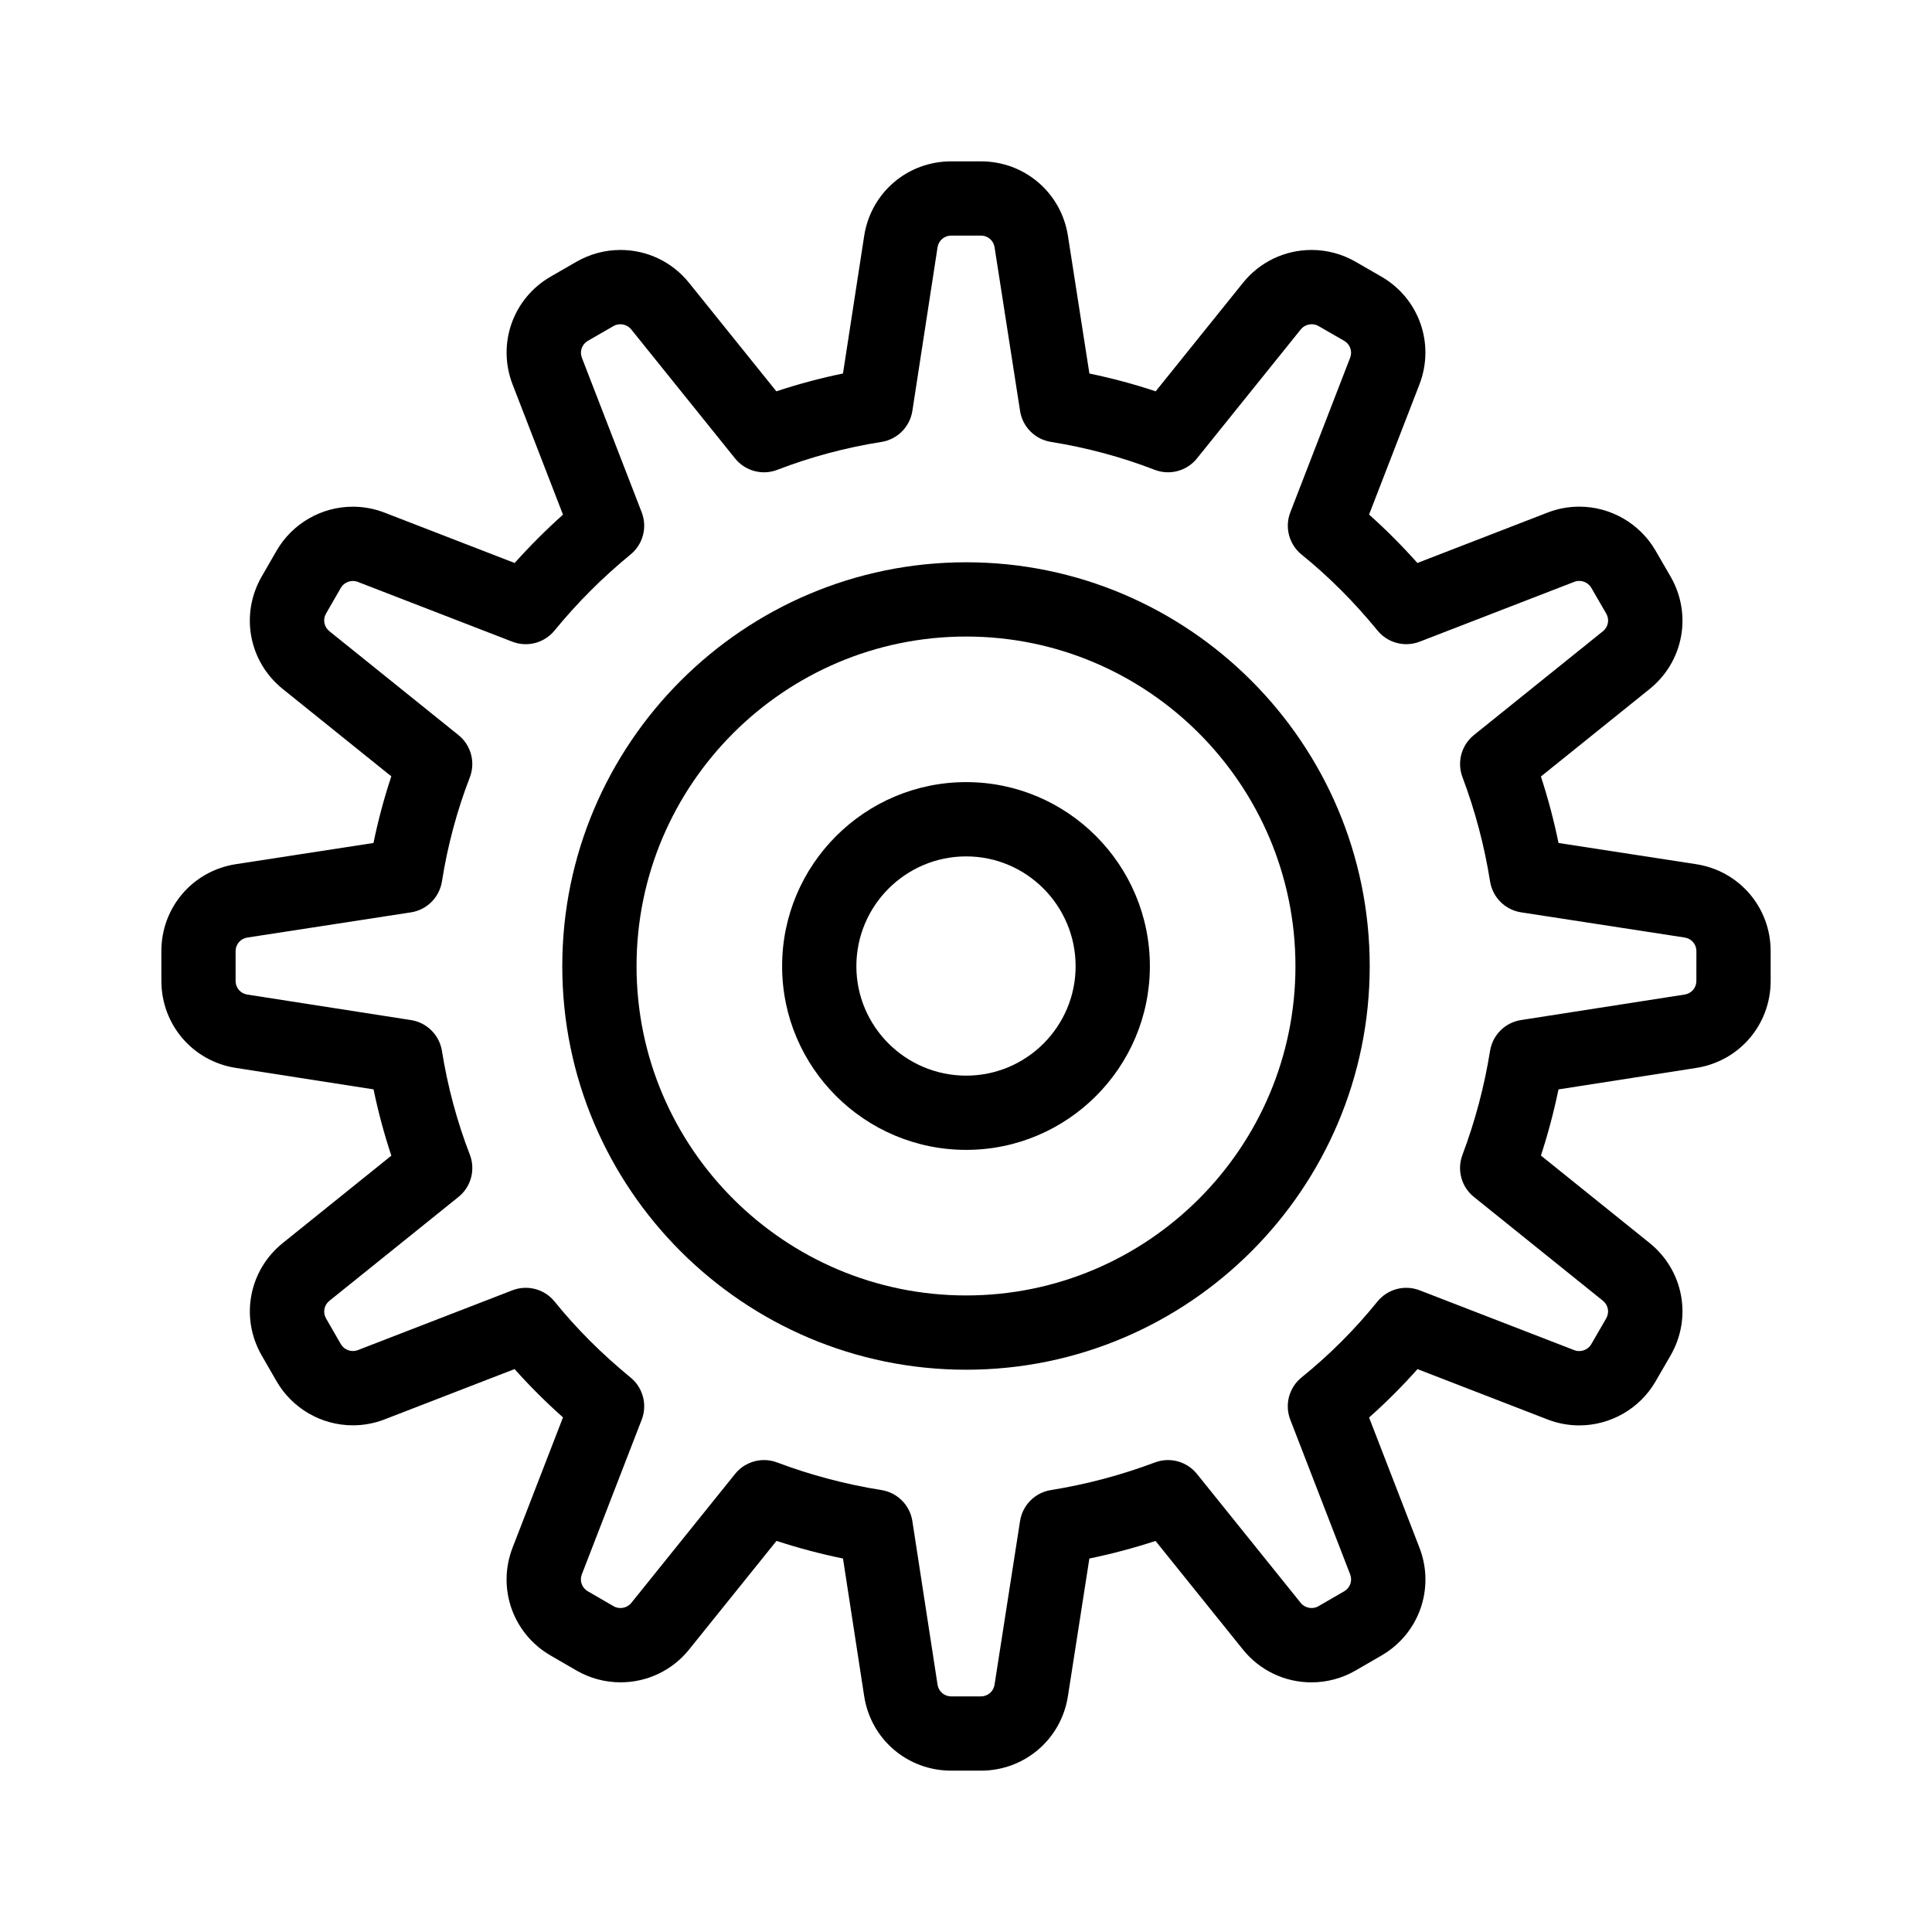
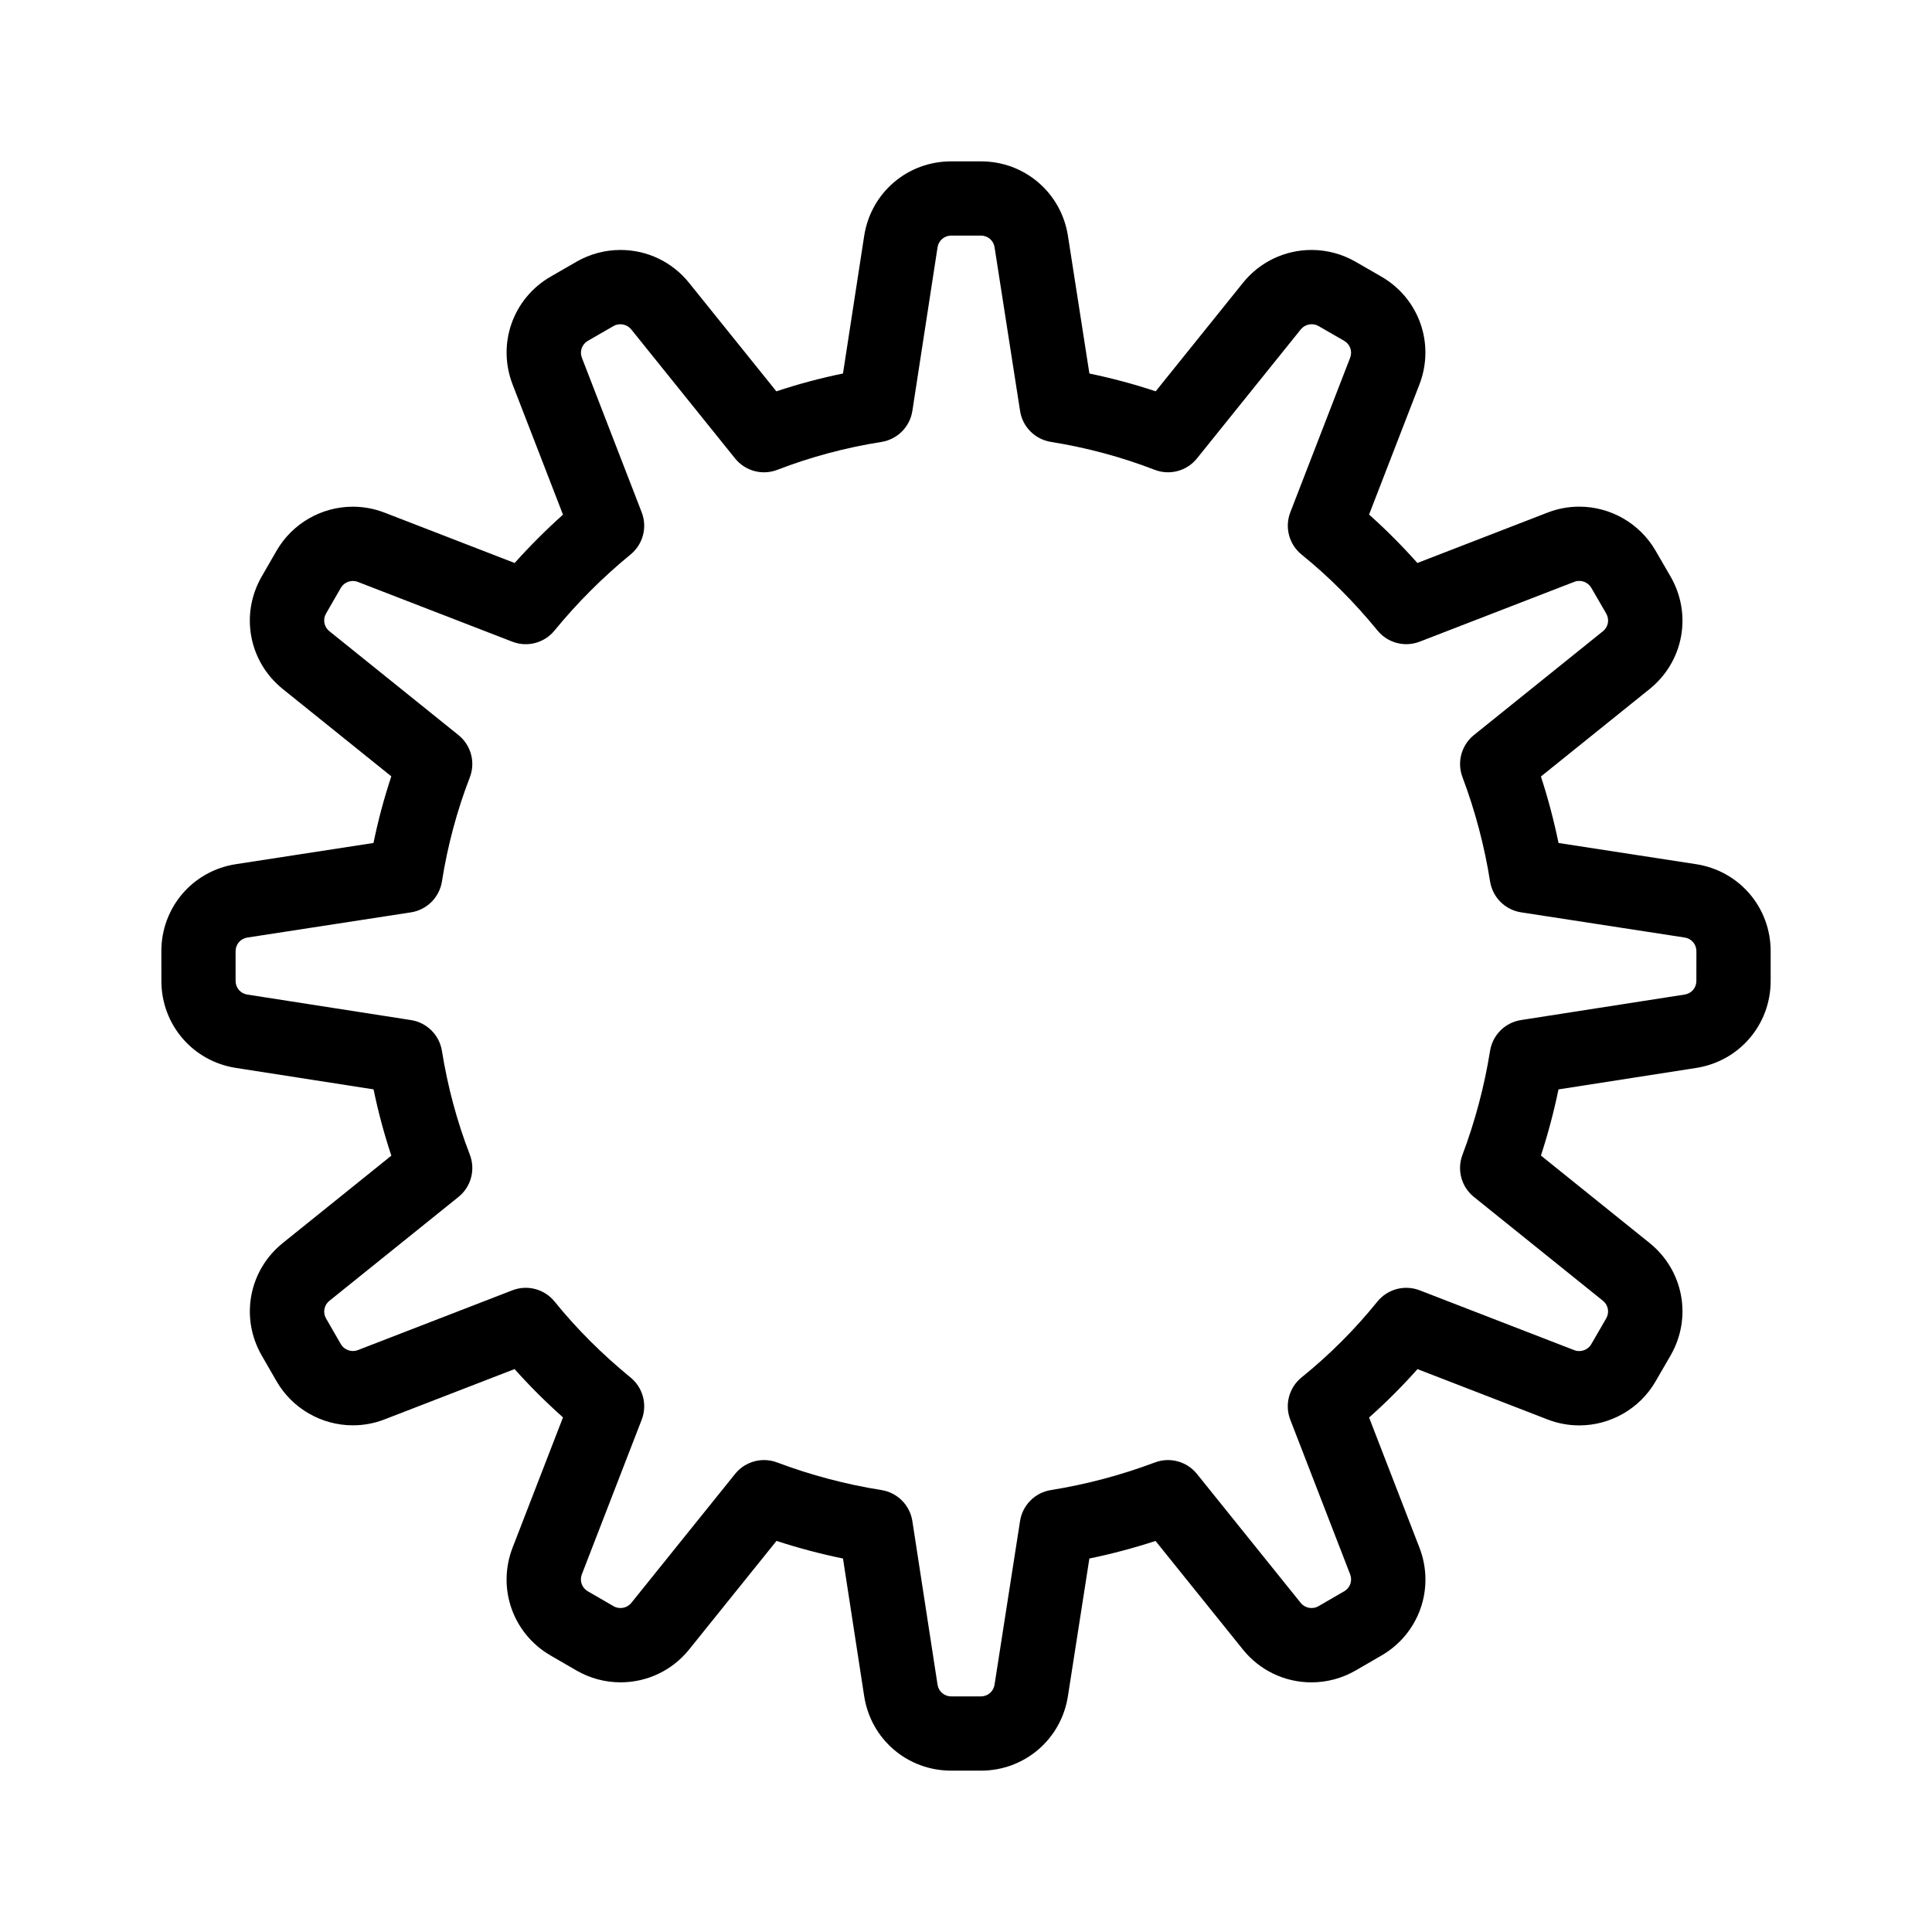
<svg xmlns="http://www.w3.org/2000/svg" fill="#000000" width="800px" height="800px" version="1.1" viewBox="144 144 512 512">
  <g>
    <path d="m403.96 613.24h-7.894c-11.594 0-21.293-8.316-23.055-19.777l-5.609-36.441c-5.949-1.219-11.84-2.781-17.621-4.668l-23.156 28.777c-4.449 5.531-11.078 8.703-18.18 8.703-4.098 0-8.141-1.086-11.691-3.144l-6.848-3.969c-10-5.797-14.23-17.824-10.059-28.602l13.352-34.496c-4.582-4.086-8.871-8.367-12.832-12.805l-34.445 13.332c-2.699 1.047-5.531 1.574-8.414 1.574-8.32 0-16.07-4.481-20.223-11.691l-3.926-6.816c-5.769-10.023-3.422-22.562 5.594-29.812l28.758-23.145c-1.902-5.719-3.481-11.59-4.715-17.566l-36.492-5.688c-11.434-1.781-19.734-11.477-19.734-23.051l-0.008-7.891c0-11.594 8.316-21.293 19.777-23.055l36.441-5.613c1.234-6.008 2.812-11.91 4.727-17.656l-28.762-23.141c-9.012-7.254-11.363-19.789-5.59-29.812l3.926-6.816c4.152-7.211 11.898-11.691 20.219-11.691 2.887 0 5.719 0.531 8.418 1.574l34.473 13.344c4.027-4.5 8.309-8.781 12.809-12.809l-13.344-34.473c-4.184-10.809 0.07-22.852 10.117-28.637l6.816-3.926c3.539-2.035 7.559-3.113 11.633-3.113 7.106 0 13.73 3.172 18.18 8.703l23.145 28.762c5.746-1.91 11.648-3.488 17.656-4.727l5.613-36.441c1.766-11.461 11.461-19.777 23.055-19.777h7.894c11.574 0 21.266 8.301 23.051 19.734l5.688 36.492c5.973 1.238 11.848 2.812 17.566 4.715l23.137-28.758c4.453-5.531 11.078-8.703 18.18-8.703 4.074 0 8.098 1.078 11.633 3.113l6.816 3.926c10.043 5.781 14.297 17.828 10.117 28.637l-13.332 34.445c4.438 3.957 8.719 8.246 12.805 12.832l34.496-13.352c2.699-1.047 5.531-1.574 8.418-1.574 8.293 0 16.027 4.457 20.188 11.633l3.969 6.852c5.816 10.035 3.481 22.598-5.559 29.871l-28.777 23.156c1.887 5.781 3.445 11.672 4.668 17.621l36.441 5.613c11.461 1.762 19.777 11.461 19.777 23.055v7.894c0 11.574-8.301 21.266-19.734 23.051l-36.492 5.688c-1.223 5.918-2.777 11.777-4.656 17.531l28.773 23.156c9.039 7.273 11.375 19.836 5.559 29.871l-3.969 6.852c-4.16 7.176-11.895 11.633-20.188 11.633-2.887 0-5.719-0.531-8.418-1.574l-34.469-13.34c-4.019 4.523-8.305 8.809-12.828 12.828l13.34 34.469c4.172 10.777-0.059 22.809-10.059 28.602l-6.852 3.969c-3.551 2.059-7.59 3.144-11.688 3.144-7.102 0-13.73-3.172-18.18-8.703l-23.156-28.773c-5.758 1.879-11.617 3.438-17.531 4.656l-5.688 36.492c-1.785 11.426-11.48 19.727-23.051 19.727zm-57.488-82.312c1.16 0 2.332 0.207 3.465 0.633 8.945 3.367 18.25 5.828 27.66 7.32 4.227 0.672 7.535 3.992 8.188 8.223l6.676 43.367c0.277 1.789 1.793 3.09 3.606 3.09h7.894c1.809 0 3.324-1.297 3.602-3.086l6.762-43.391c0.656-4.215 3.957-7.527 8.168-8.199 9.371-1.5 18.648-3.965 27.574-7.32 3.973-1.496 8.465-0.273 11.133 3.039l27.516 34.195c1.098 1.367 3.133 1.762 4.668 0.871l6.852-3.969c1.562-0.906 2.223-2.785 1.57-4.473l-15.867-40.996c-1.543-3.988-0.332-8.52 2.996-11.207 7.371-5.953 14.129-12.711 20.082-20.082 2.688-3.328 7.215-4.539 11.207-2.996l40.996 15.867c1.66 0.641 3.598-0.062 4.473-1.574l3.969-6.852c0.91-1.57 0.543-3.535-0.867-4.672l-34.195-27.516c-3.312-2.664-4.539-7.156-3.039-11.133 3.359-8.926 5.824-18.203 7.32-27.574 0.676-4.211 3.984-7.512 8.199-8.168l43.391-6.762c1.789-0.277 3.086-1.793 3.086-3.602l0.008-7.898c0-1.812-1.301-3.328-3.09-3.606l-43.367-6.68c-4.231-0.652-7.551-3.961-8.223-8.188-1.492-9.41-3.953-18.715-7.32-27.66-1.496-3.977-0.27-8.469 3.039-11.133l34.195-27.516c1.414-1.137 1.777-3.102 0.871-4.672l-3.969-6.852c-0.875-1.508-2.812-2.215-4.473-1.574l-40.996 15.867c-3.969 1.535-8.473 0.348-11.168-2.945-6.211-7.59-12.98-14.363-20.121-20.129-3.328-2.688-4.539-7.219-2.996-11.207l15.855-40.969c0.656-1.691-0.012-3.574-1.582-4.477l-6.816-3.926c-1.539-0.887-3.562-0.488-4.664 0.875l-27.535 34.219c-2.684 3.336-7.219 4.555-11.219 3.008-8.742-3.387-17.992-5.871-27.488-7.391-4.211-0.676-7.512-3.984-8.168-8.199l-6.762-43.391c-0.277-1.789-1.793-3.086-3.602-3.086l-7.898 0.004c-1.812 0-3.328 1.301-3.606 3.09l-6.676 43.367c-0.652 4.227-3.961 7.551-8.188 8.223-9.531 1.508-18.809 3.996-27.574 7.387-3.992 1.547-8.531 0.332-11.219-3.008l-27.539-34.219c-1.098-1.363-3.125-1.758-4.664-0.875l-6.816 3.926c-1.57 0.906-2.234 2.789-1.582 4.477l15.855 40.969c1.535 3.969 0.348 8.473-2.945 11.168-7.359 6.023-14.148 12.809-20.172 20.172-2.695 3.293-7.199 4.481-11.168 2.945l-40.969-15.855c-1.664-0.645-3.606 0.066-4.477 1.582l-3.926 6.816c-0.902 1.566-0.535 3.527 0.875 4.664l34.219 27.539c3.34 2.684 4.555 7.223 3.008 11.219-3.391 8.762-5.879 18.039-7.387 27.574-0.668 4.227-3.992 7.535-8.219 8.188l-43.367 6.68c-1.793 0.277-3.094 1.793-3.094 3.606v7.894c0 1.809 1.297 3.324 3.086 3.602l43.391 6.762c4.215 0.656 7.527 3.957 8.203 8.168 1.52 9.496 4.004 18.742 7.391 27.488 1.547 3.996 0.332 8.535-3.008 11.219l-34.219 27.535c-1.406 1.133-1.777 3.094-0.875 4.66l3.926 6.82c0.871 1.516 2.812 2.223 4.477 1.582l40.969-15.855c3.988-1.543 8.52-0.336 11.207 2.996 5.766 7.141 12.543 13.91 20.129 20.121 3.293 2.695 4.481 7.199 2.945 11.168l-15.867 40.996c-0.652 1.688 0.012 3.566 1.574 4.473l6.852 3.969c1.543 0.895 3.574 0.496 4.672-0.867l27.516-34.195c1.906-2.375 4.75-3.68 7.668-3.68z" />
-     <path d="m400.05 506.99c-59.023 0-107.04-47.973-107.04-106.94 0-59.023 48.02-107.04 107.04-107.04 58.965 0 106.94 48.02 106.94 107.04-0.004 58.969-47.977 106.94-106.94 106.94zm0-194.3c-48.172 0-87.359 39.191-87.359 87.359 0 48.113 39.191 87.258 87.359 87.258 48.113 0 87.258-39.145 87.258-87.258 0-48.168-39.145-87.359-87.258-87.359z" />
-     <path d="m400.05 448.73c-26.898 0-48.781-21.836-48.781-48.68 0-26.898 21.883-48.781 48.781-48.781 26.84 0 48.68 21.883 48.68 48.781-0.004 26.844-21.84 48.68-48.68 48.68zm0-77.777c-16.047 0-29.102 13.055-29.102 29.102 0 15.988 13.055 29 29.102 29 15.988 0 29-13.008 29-29-0.004-16.047-13.012-29.102-29-29.102z" />
  </g>
</svg>